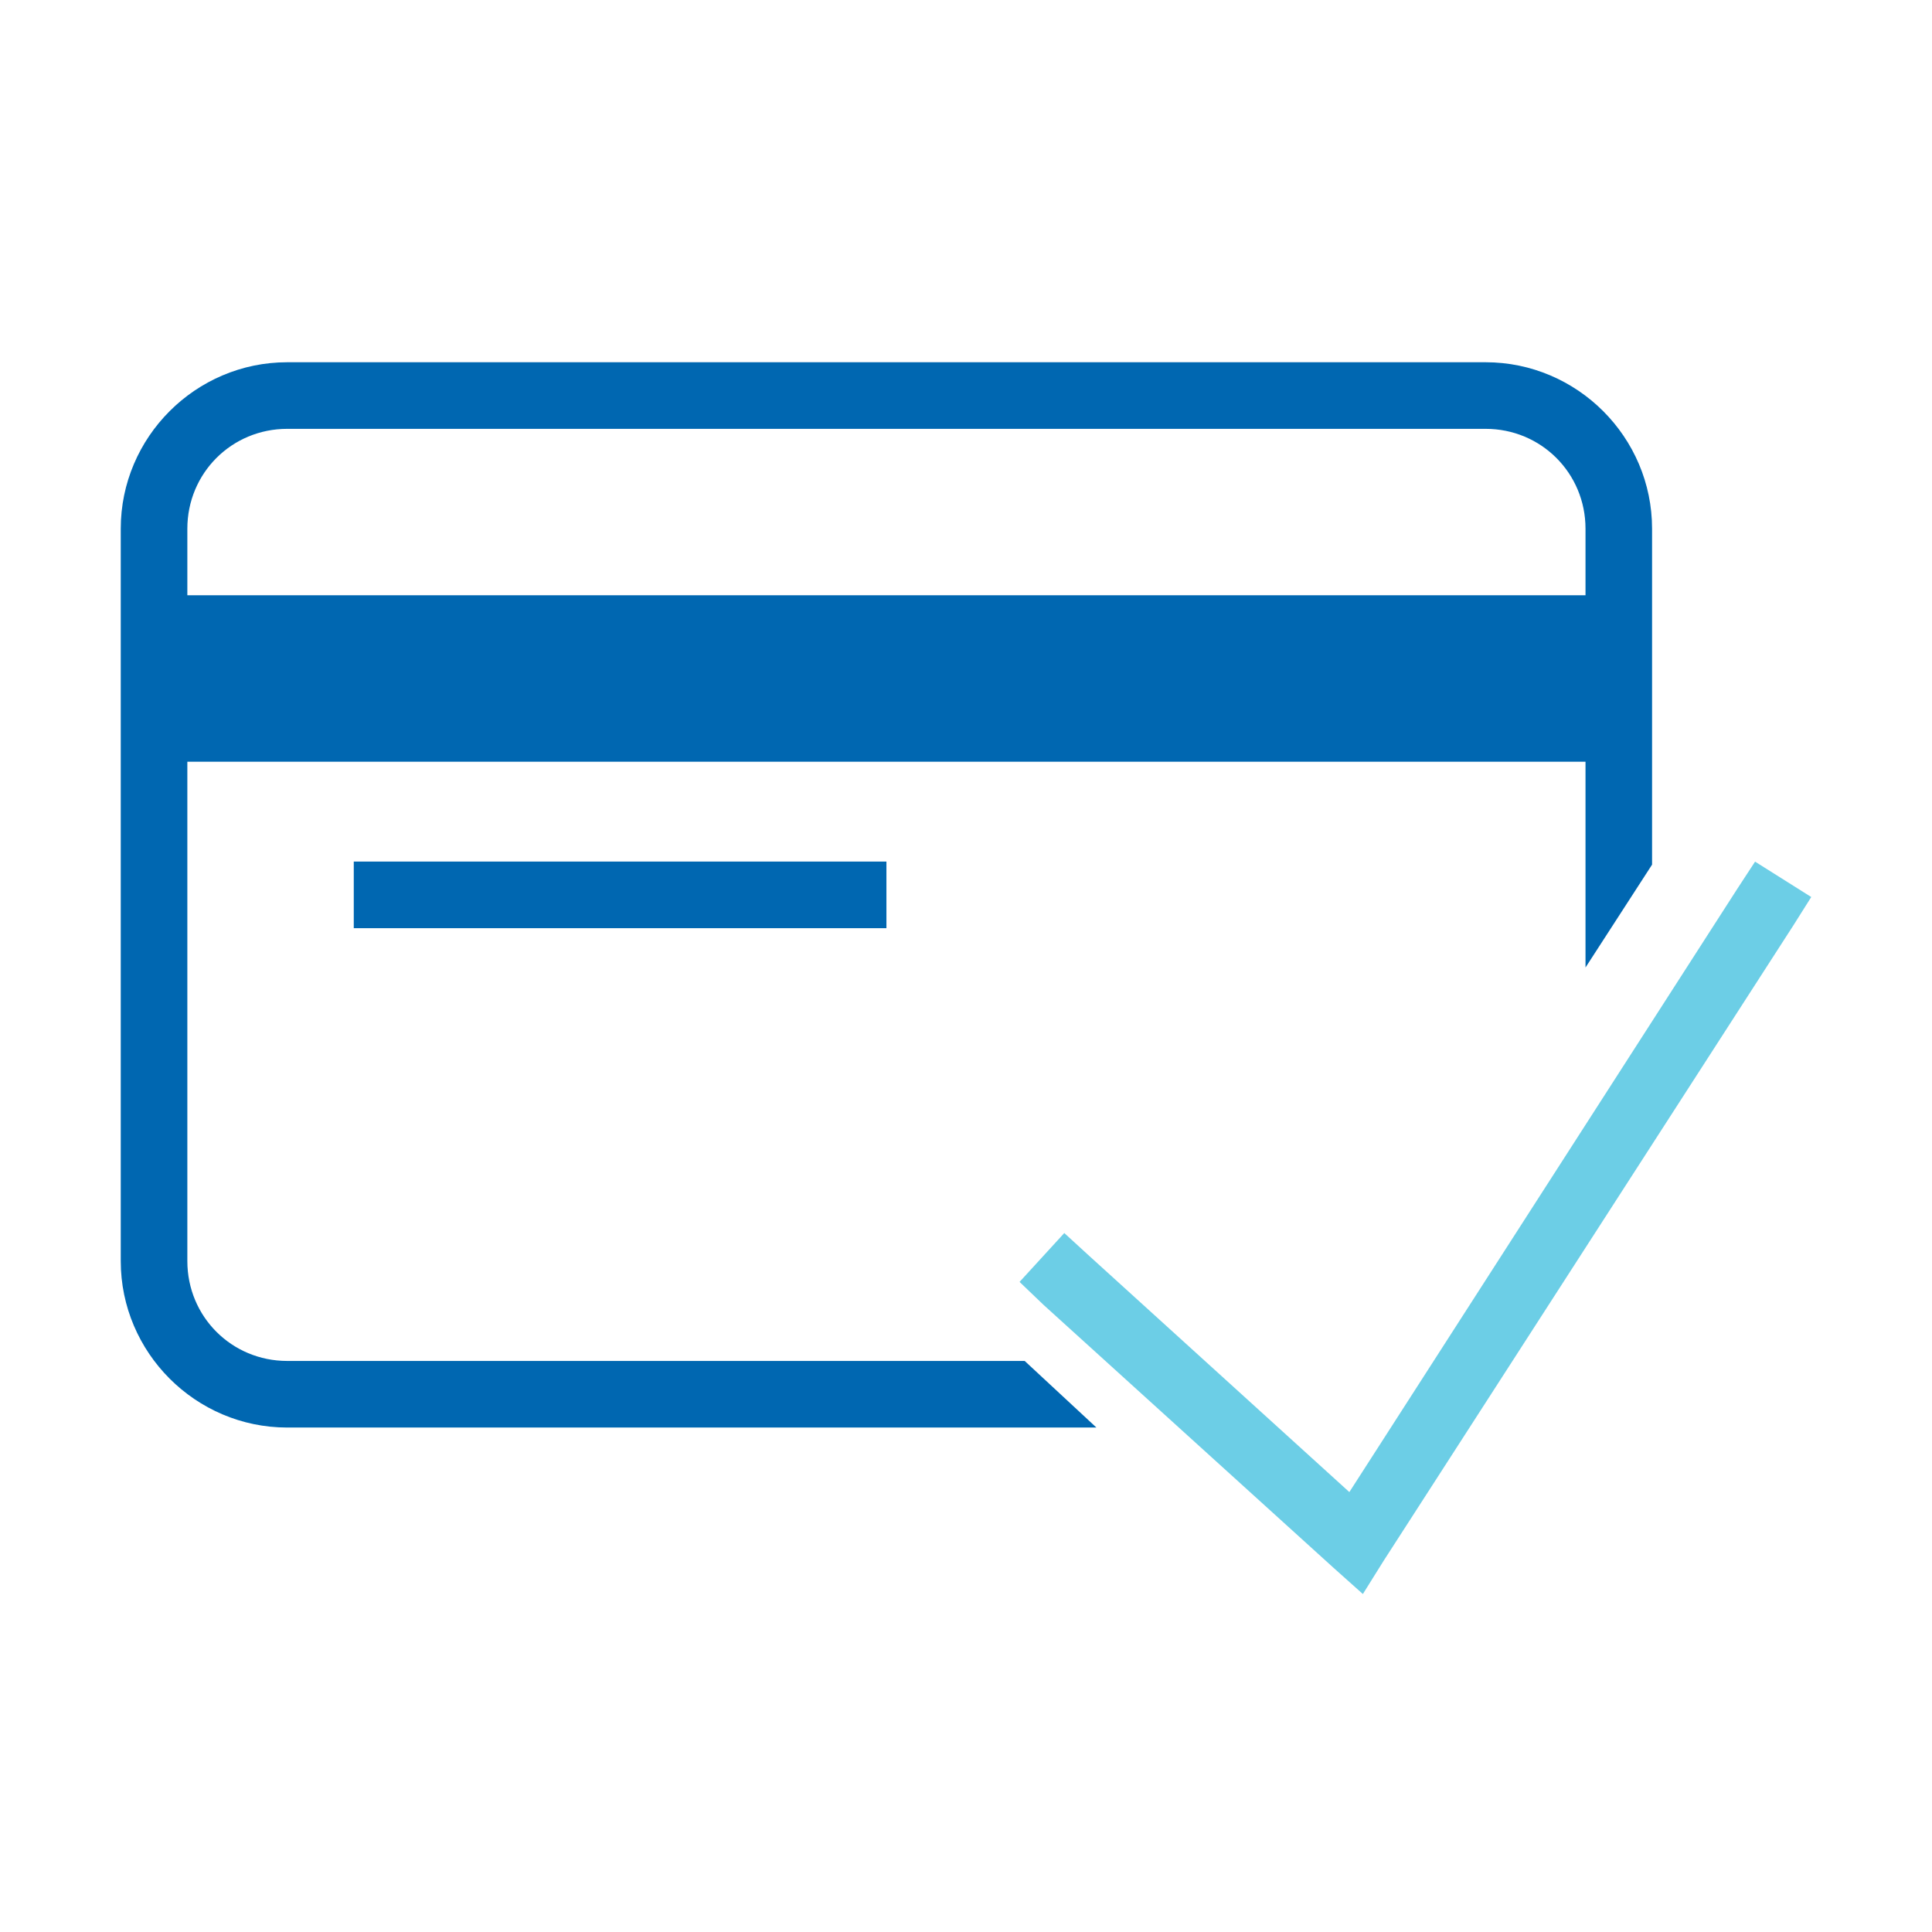
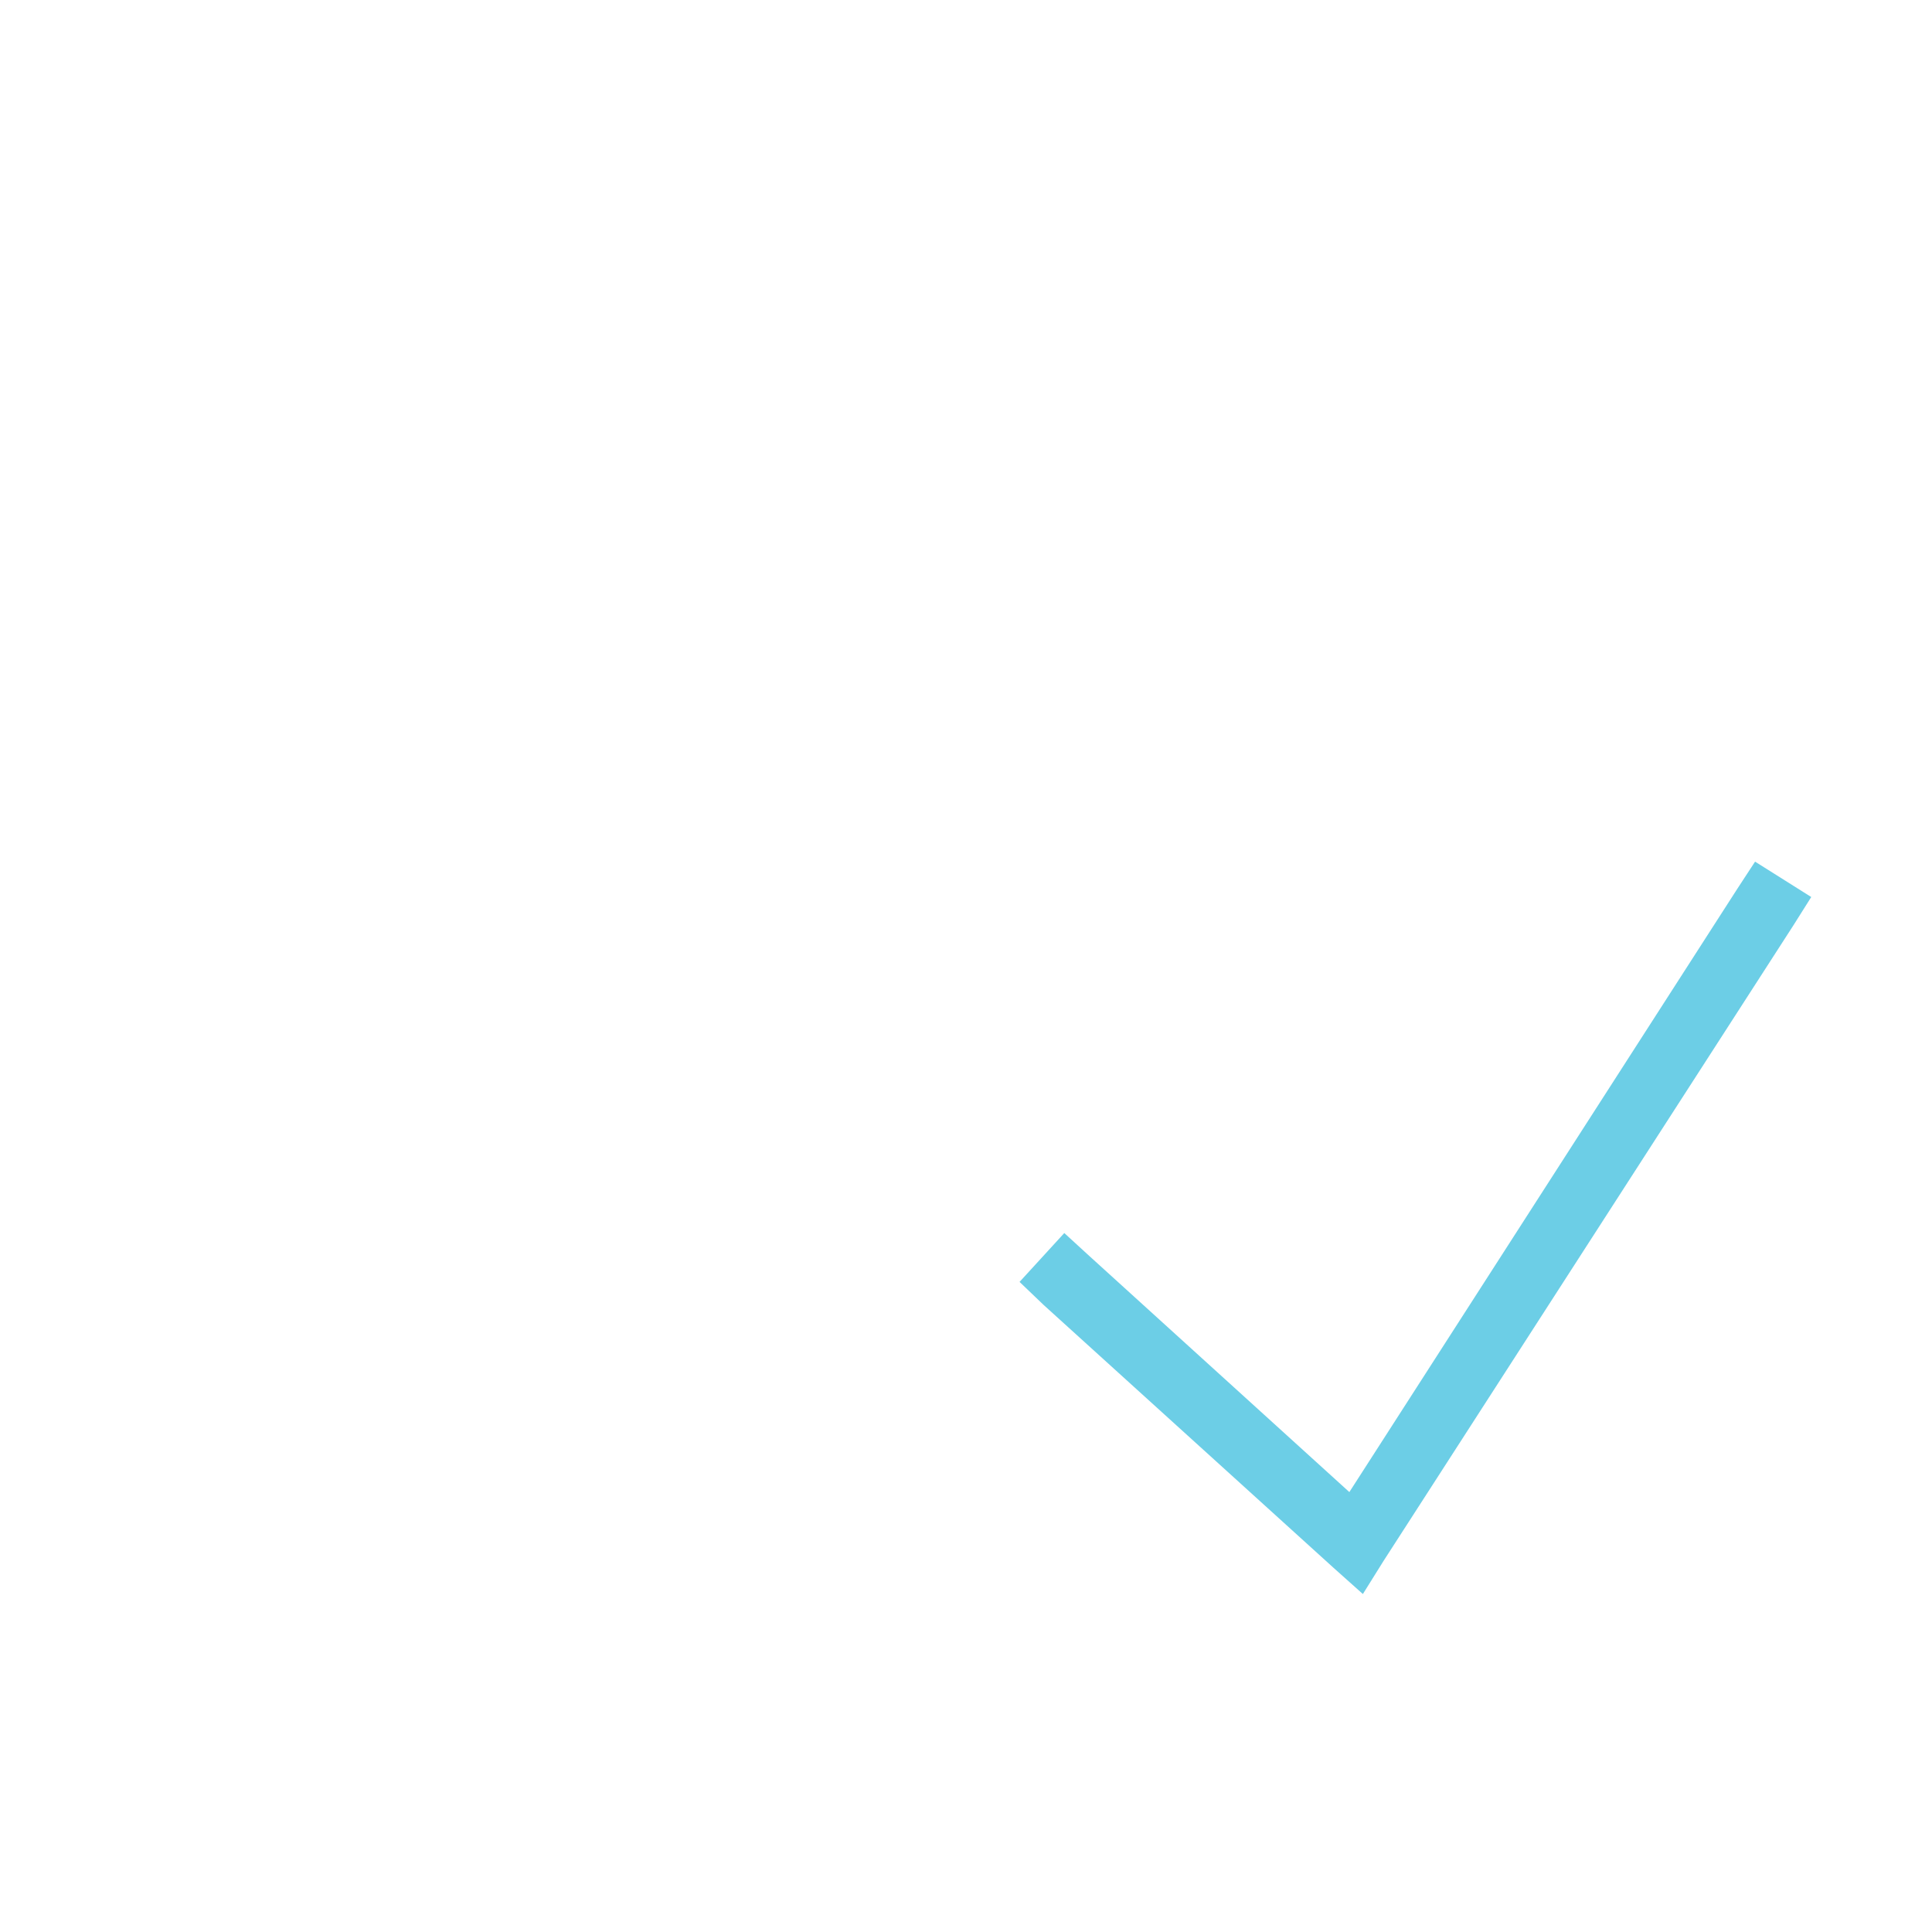
<svg xmlns="http://www.w3.org/2000/svg" width="64" height="64" viewBox="0 0 64 64" fill="none">
-   <path fill-rule="evenodd" clip-rule="evenodd" d="M9.514 12C6.481 12 4 14.481 4 17.514V41.775C4 44.807 6.481 47.289 9.514 47.289H36.32L33.944 45.083H9.514C7.674 45.083 6.206 43.614 6.206 41.775V25.233H52.522V32.05L54.727 28.642V17.514C54.727 14.481 52.246 12 49.214 12H9.514ZM9.514 14.206H49.214C51.053 14.206 52.522 15.675 52.522 17.514V19.719H6.206V17.514C6.206 15.675 7.674 14.206 9.514 14.206ZM11.719 28.541V30.747H29.364V28.541H11.719Z" fill="#0067B1" />
  <path d="M58.139 28.543L57.553 29.439L44.699 49.427L36.083 41.604L35.256 40.846L33.774 42.465L34.567 43.224L44.182 51.942L45.147 52.804L45.836 51.701L59.414 30.645L60 29.715L58.139 28.543Z" fill="#6CCEE6" />
</svg>